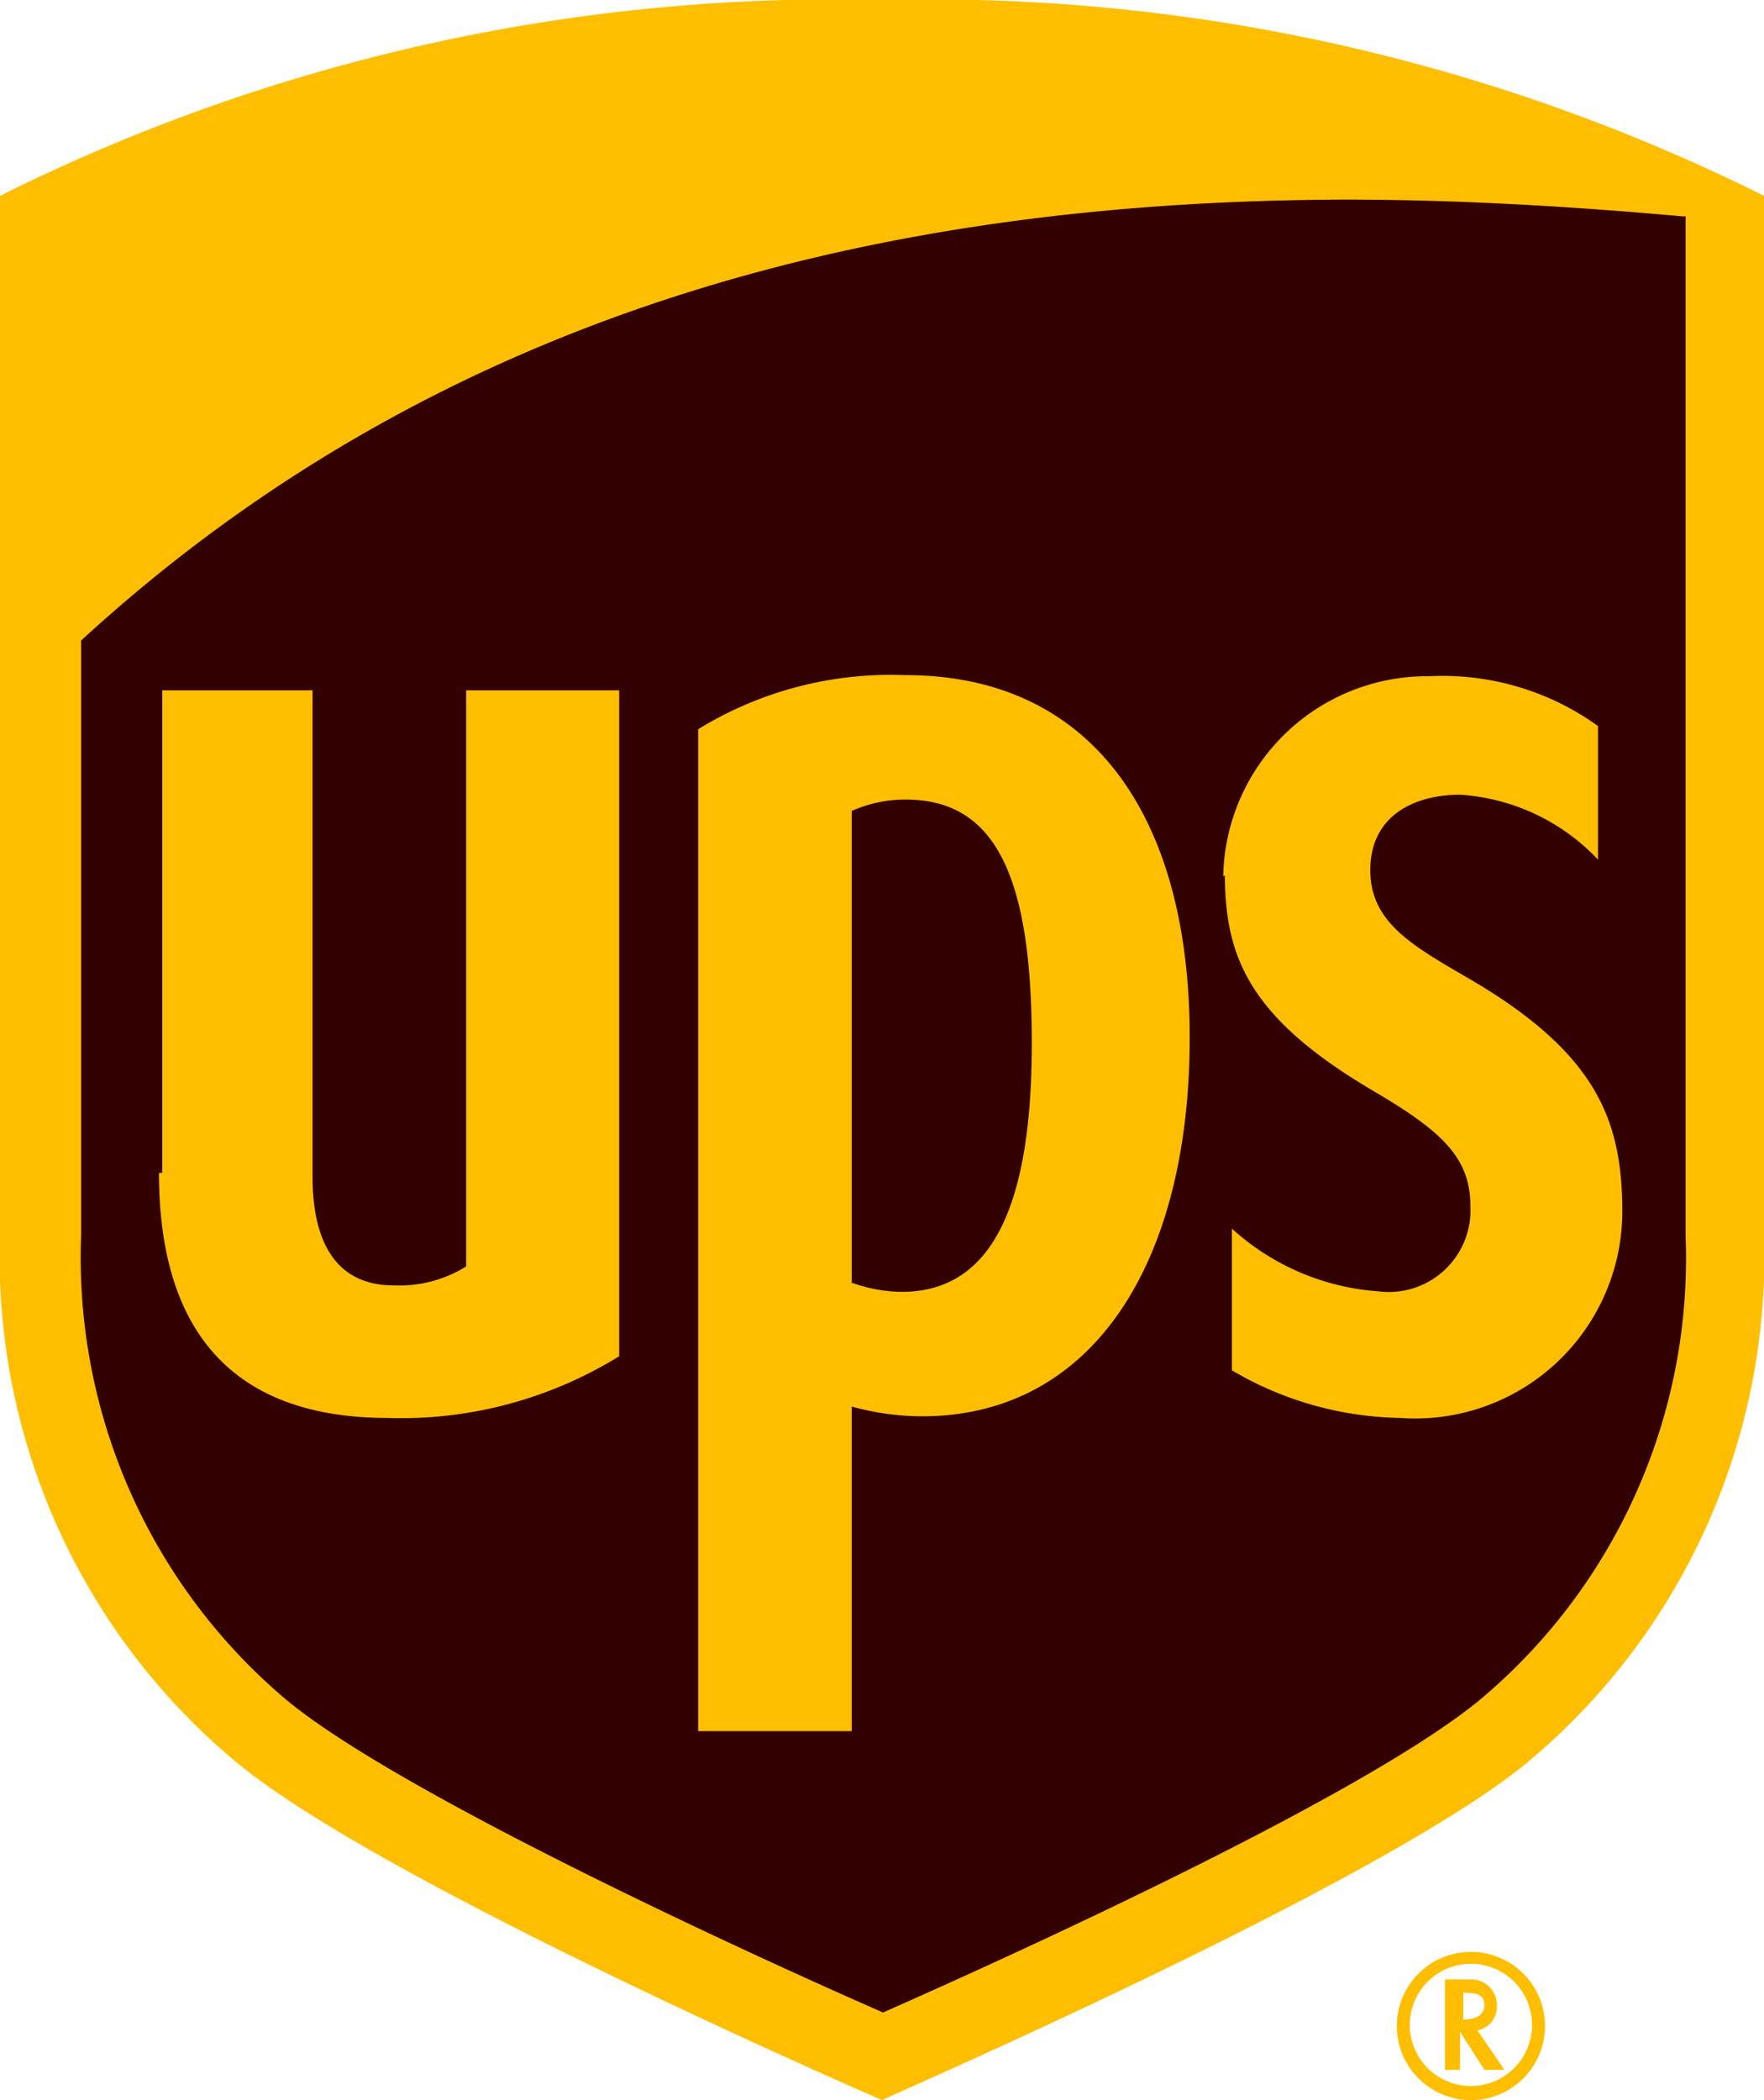
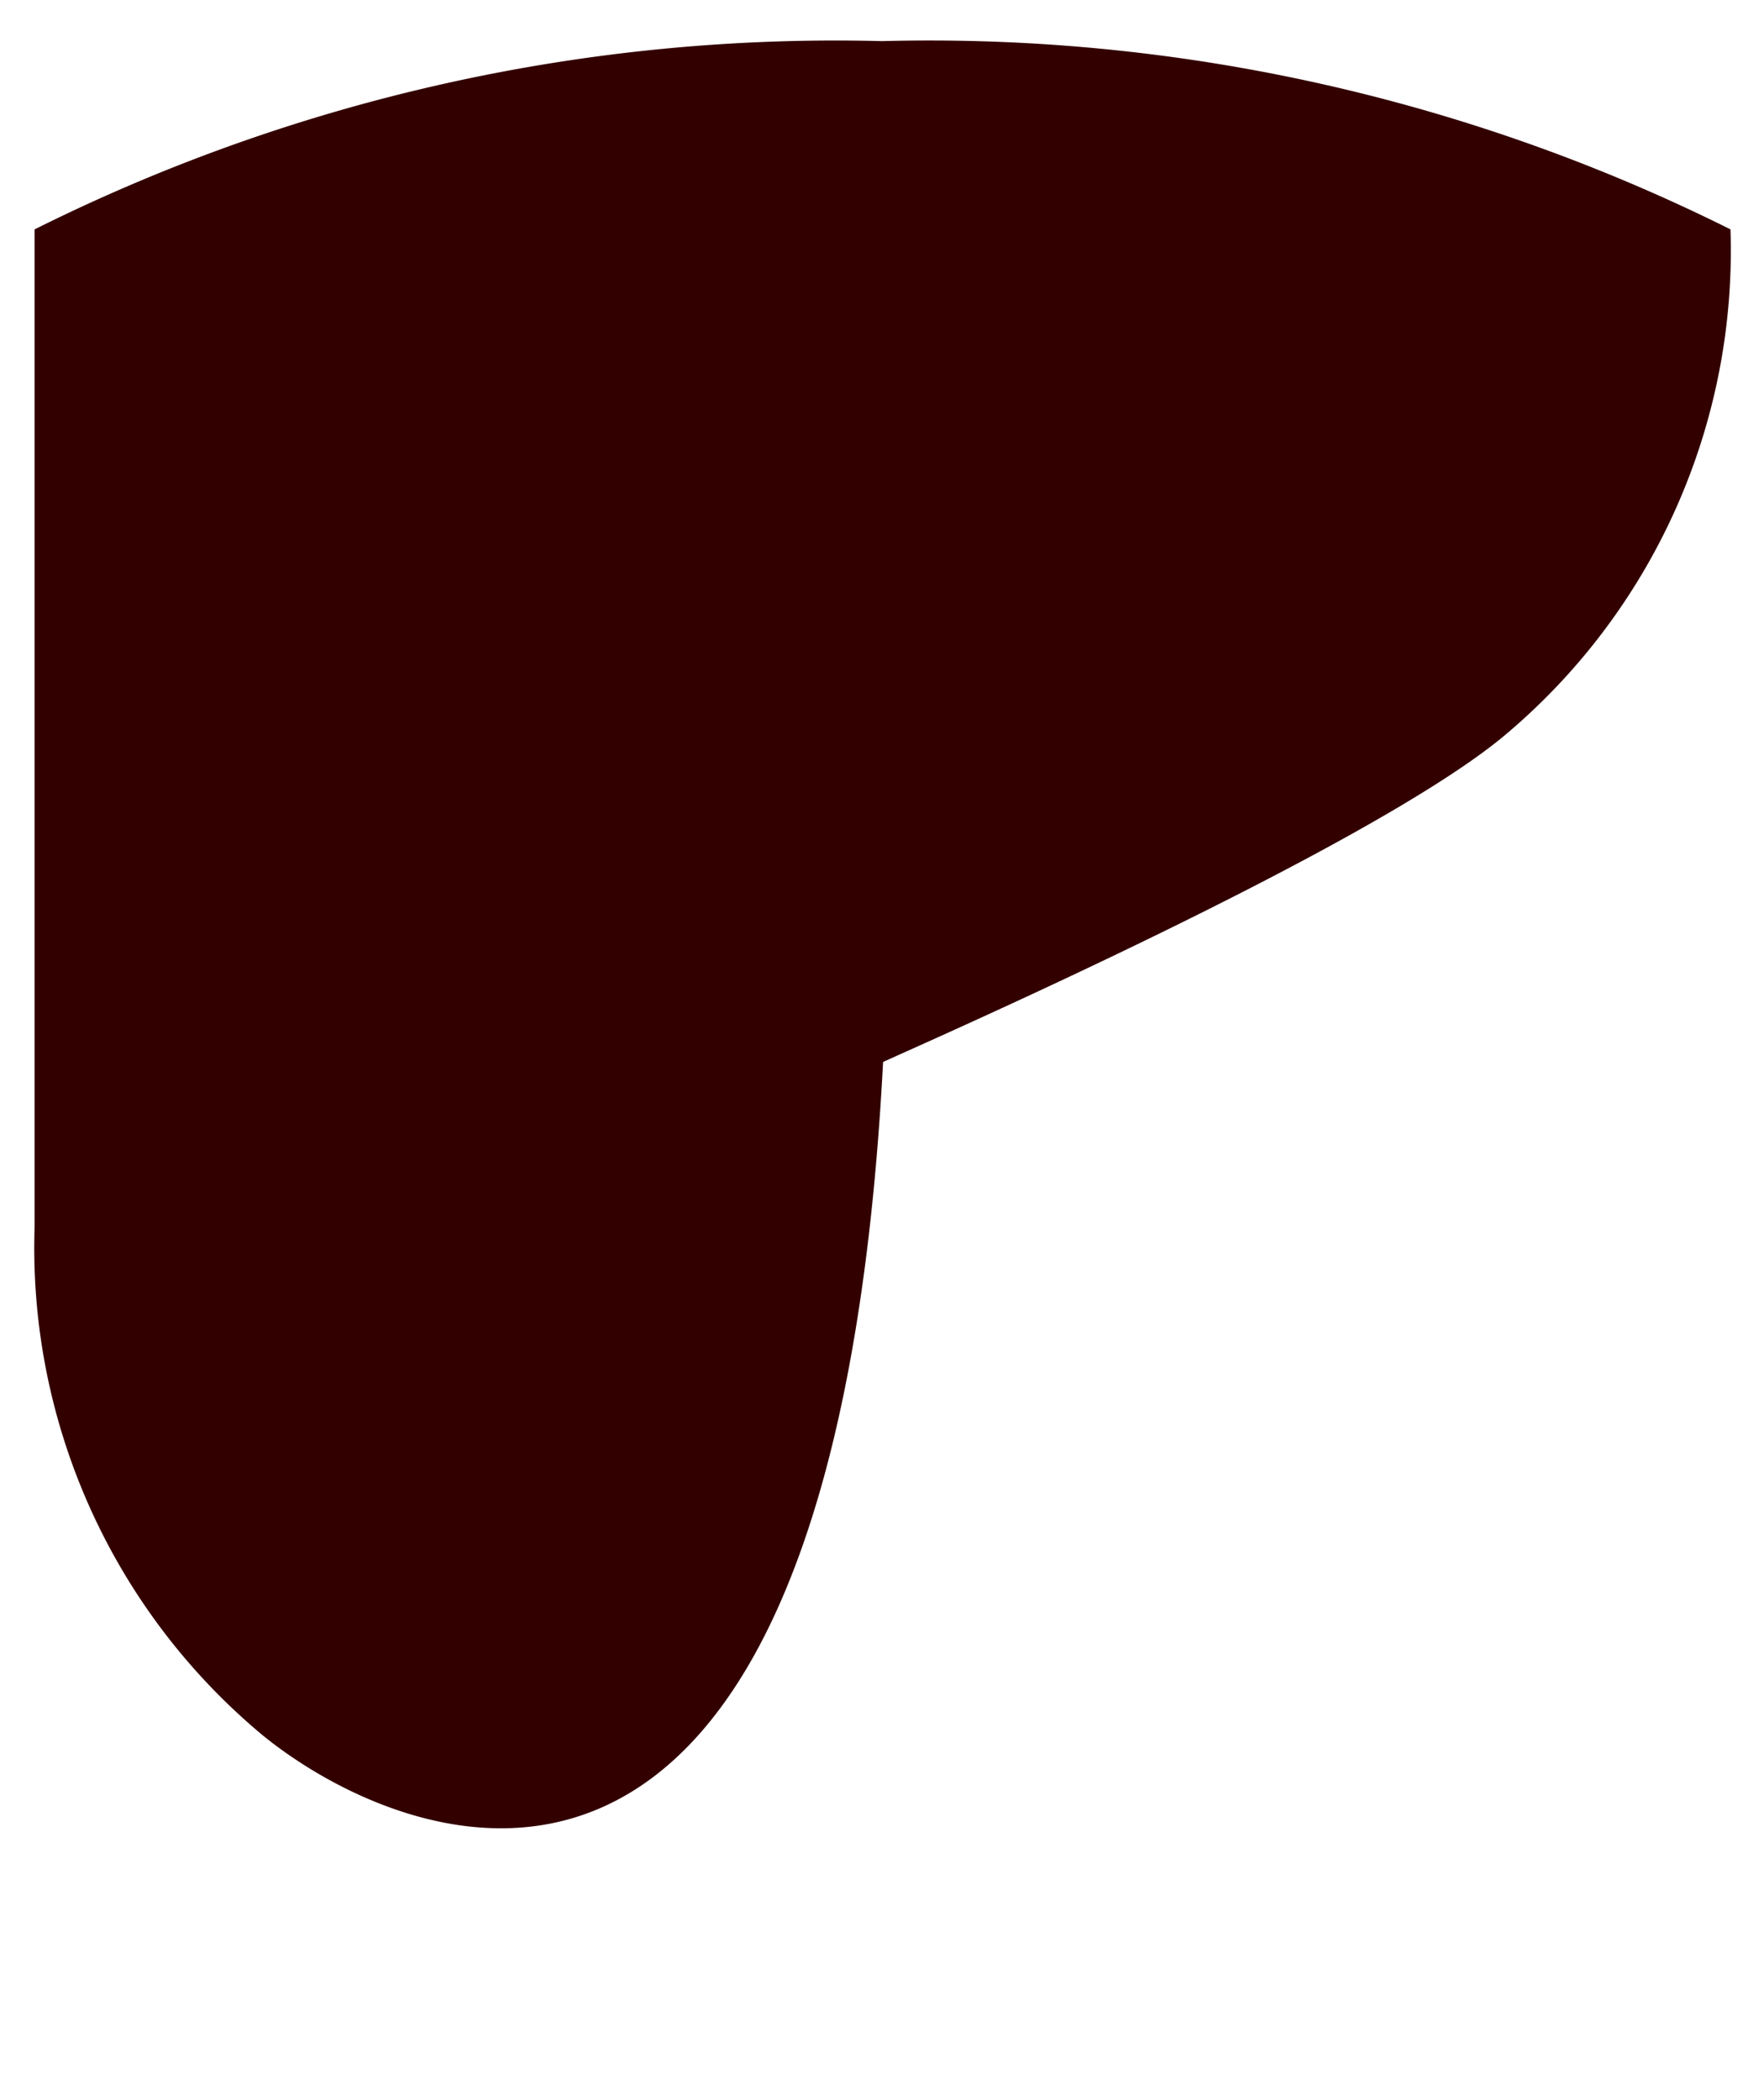
<svg xmlns="http://www.w3.org/2000/svg" viewBox="0 0 32.62 38.82">
  <defs>
    <style>.cls-1{fill:#300;}.cls-2{fill:#ffbe00;}</style>
  </defs>
  <title>11Referanslar</title>
  <g id="Layer_2" data-name="Layer 2">
    <g id="Layer_1-2" data-name="Layer 1">
-       <path class="cls-1" d="M4.85,32.07A11.72,11.72,0,0,1,.64,22.68V4.24A33.16,33.16,0,0,1,16.31.76,33.19,33.19,0,0,1,32,4.24V22.68a11.69,11.69,0,0,1-4.22,9.39c-2.52,2.07-10.53,5.58-11.45,6C15.39,37.65,7.38,34.14,4.85,32.07Z" />
-       <path class="cls-2" d="M31.12,4c-2-.18-4.11-.31-6.24-.31C17,3.71,8.5,5.41,1.5,11.84v11a10.69,10.69,0,0,0,3.83,8.61c2.22,1.81,9.05,4.9,11,5.75,1.9-.84,8.71-3.89,11-5.75a10.64,10.64,0,0,0,3.84-8.61V4M3,21.68V12.76H5.78v9c0,.81.2,2,1.5,2a2.34,2.34,0,0,0,1.34-.35V12.76h2.83V25.07a7.67,7.67,0,0,1-4.28,1.14c-2.8,0-4.23-1.53-4.23-4.53M15.75,32H12.91V13.48a6.79,6.79,0,0,1,3.82-1C20.12,12.47,22,15,22,19.18s-1.8,7-4.95,7A4.93,4.93,0,0,1,15.75,26Zm0-8.29a2.83,2.83,0,0,0,.92.17c1.63,0,2.41-1.5,2.41-4.6s-.68-4.5-2.33-4.5a2.42,2.42,0,0,0-1,.21Zm6.87-7.51a3.77,3.77,0,0,1,3.81-3.7,4.92,4.92,0,0,1,3.12.92v2.47A3.84,3.84,0,0,0,27,14.69c-.8,0-1.64.35-1.66,1.36s.8,1.44,1.86,2.06C29.57,19.5,30,20.76,30,22.41a3.83,3.83,0,0,1-4.11,3.8,6.32,6.32,0,0,1-3.11-.88V22.71a4.49,4.49,0,0,0,2.71,1.16,1.51,1.51,0,0,0,1.7-1.58c0-.89-.53-1.38-1.77-2.11-2.34-1.37-2.76-2.5-2.77-4M4.39,32.59A12.14,12.14,0,0,1,0,22.82V3.62A34.57,34.57,0,0,1,16.31,0,34.57,34.57,0,0,1,32.62,3.62v19.2a12.17,12.17,0,0,1-4.39,9.77c-2.62,2.15-11,5.81-11.92,6.23C15.35,38.4,7,34.74,4.39,32.59Zm22.33,4v1.67H27v-.7h0l.45.7h.37l-.5-.73a.44.44,0,0,0,.36-.45.47.47,0,0,0-.47-.49h-.55Zm.44.25c.25,0,.29.12.29.23s-.07.26-.39.26h0v-.5Zm1.17.59a1.13,1.13,0,1,1-1.13-1.13,1.13,1.13,0,0,1,1.13,1.13h0M27.2,36.08a1.37,1.37,0,1,0,1.37,1.37,1.37,1.37,0,0,0-1.37-1.37" />
+       <path class="cls-1" d="M4.85,32.07A11.72,11.72,0,0,1,.64,22.68V4.24A33.16,33.16,0,0,1,16.31.76,33.19,33.19,0,0,1,32,4.24a11.69,11.69,0,0,1-4.22,9.39c-2.52,2.07-10.53,5.58-11.45,6C15.39,37.65,7.38,34.14,4.85,32.07Z" />
    </g>
  </g>
</svg>